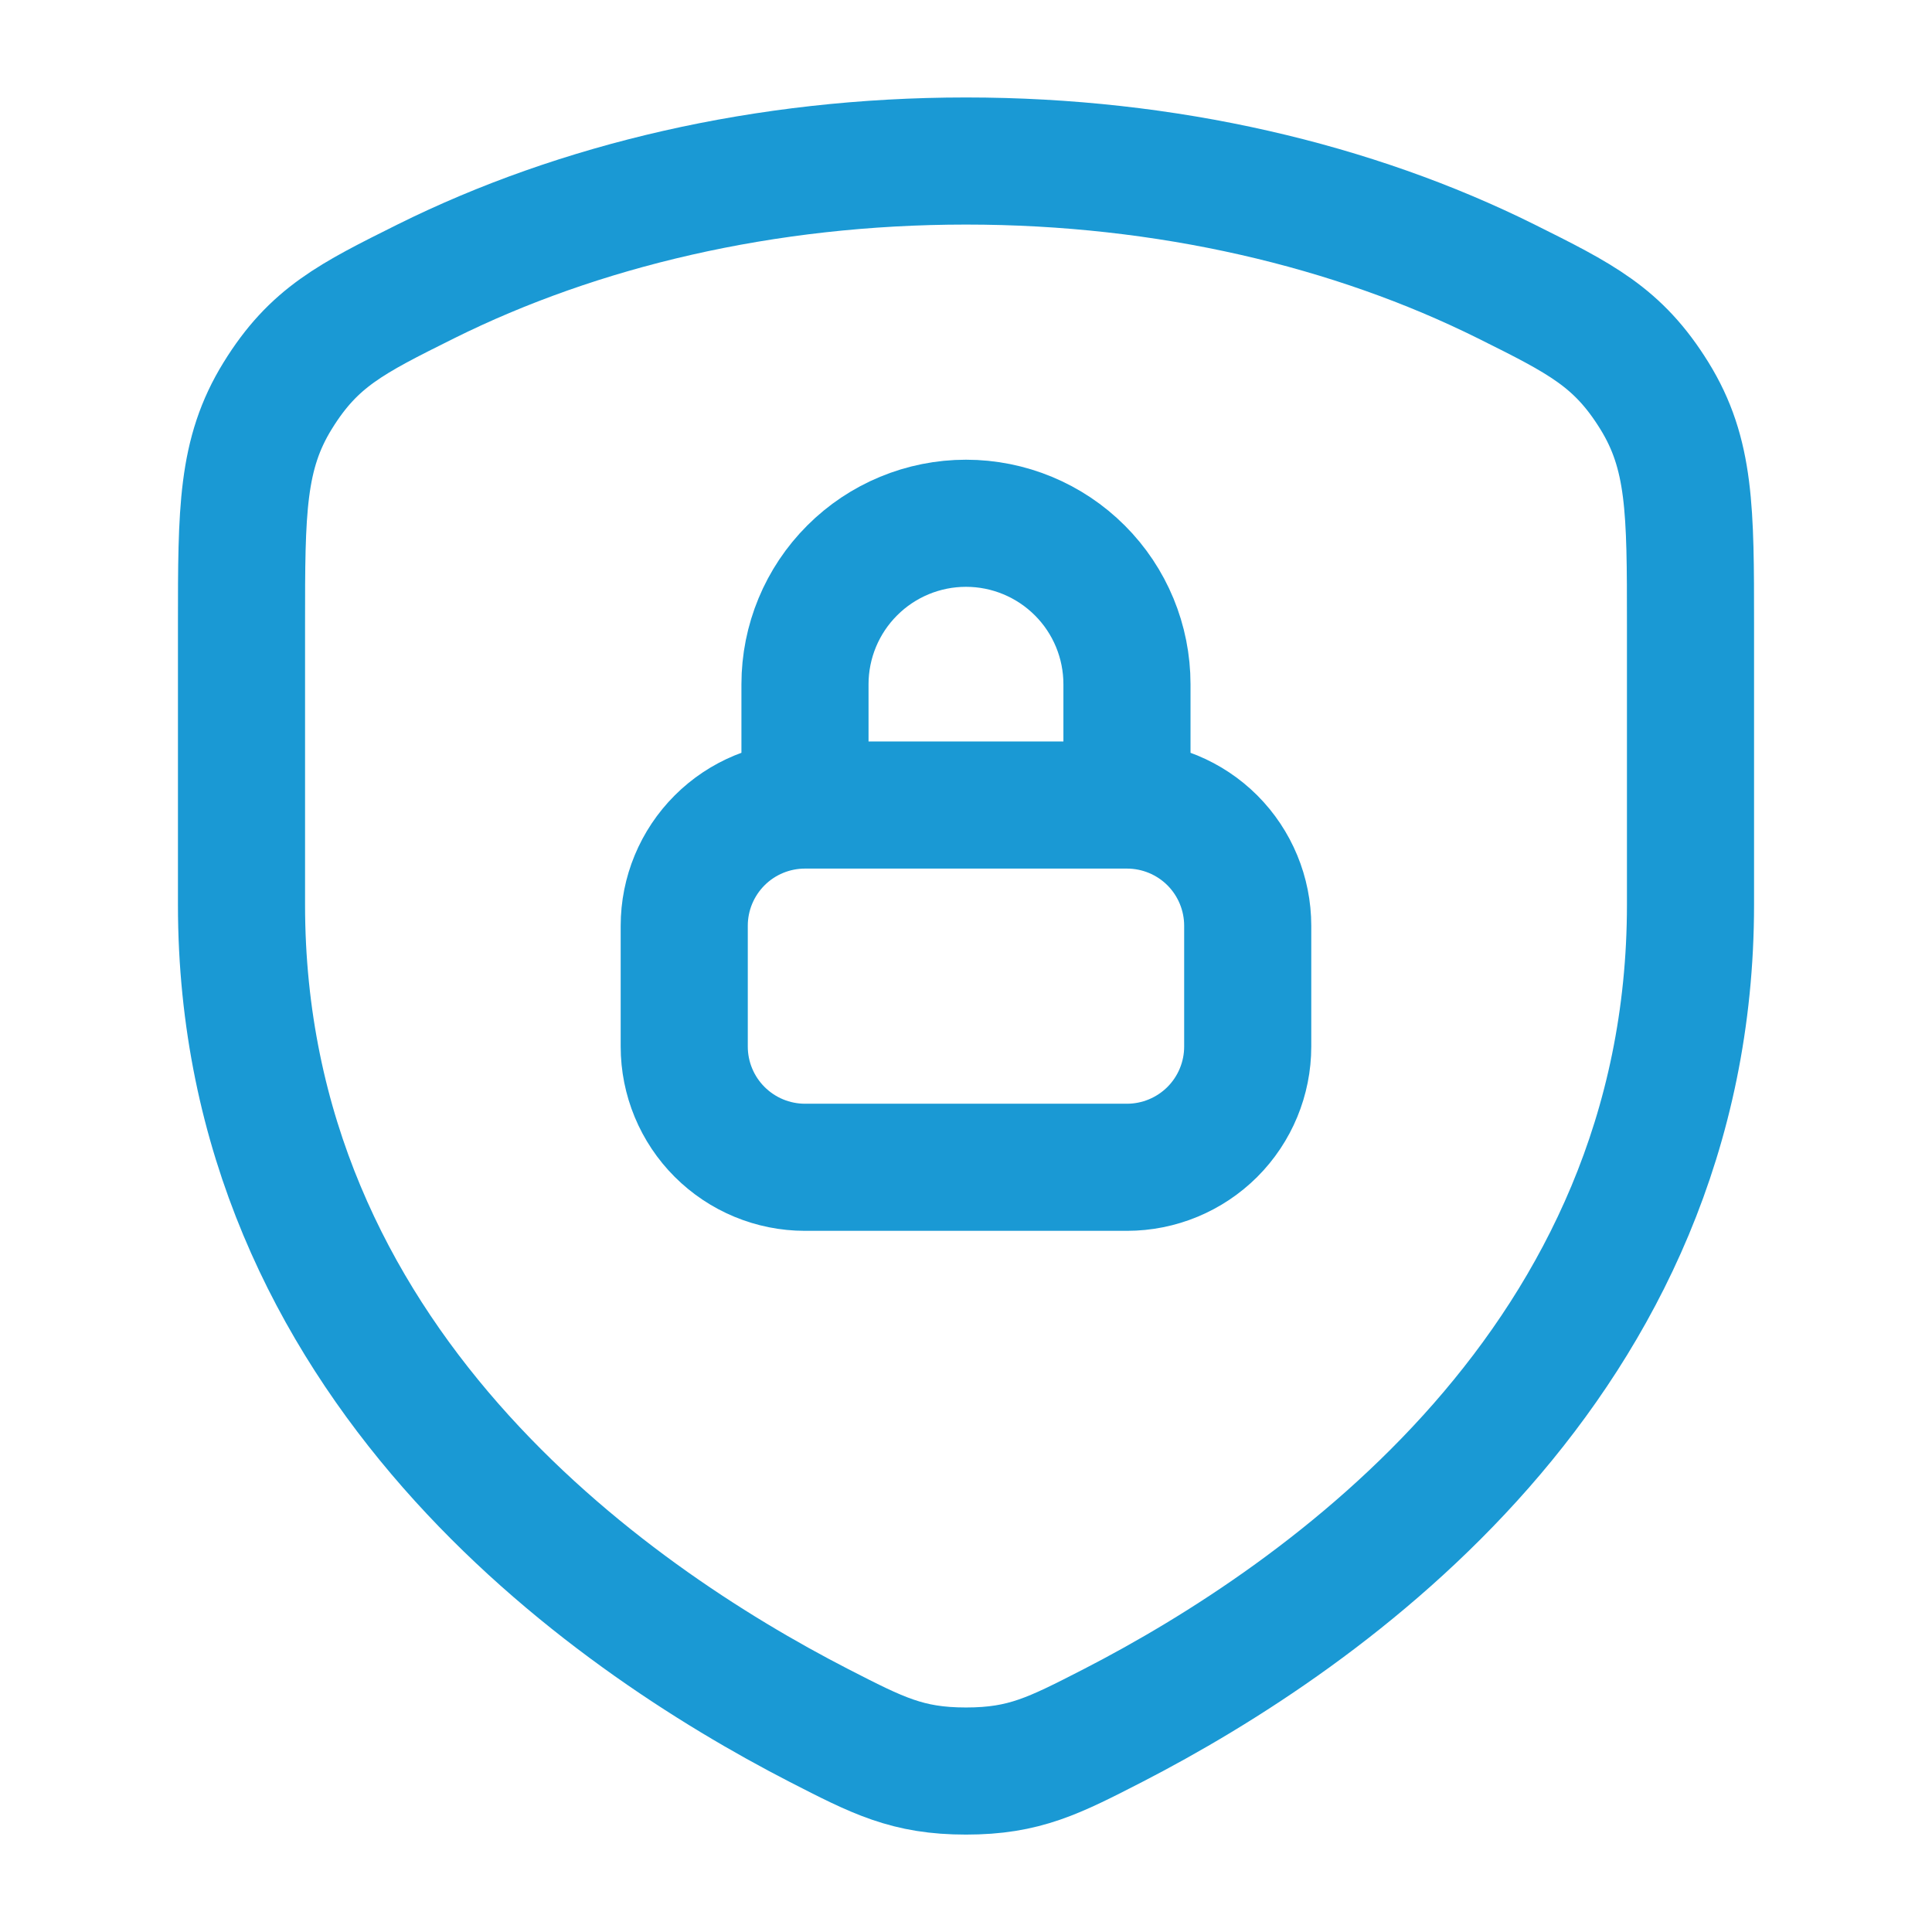
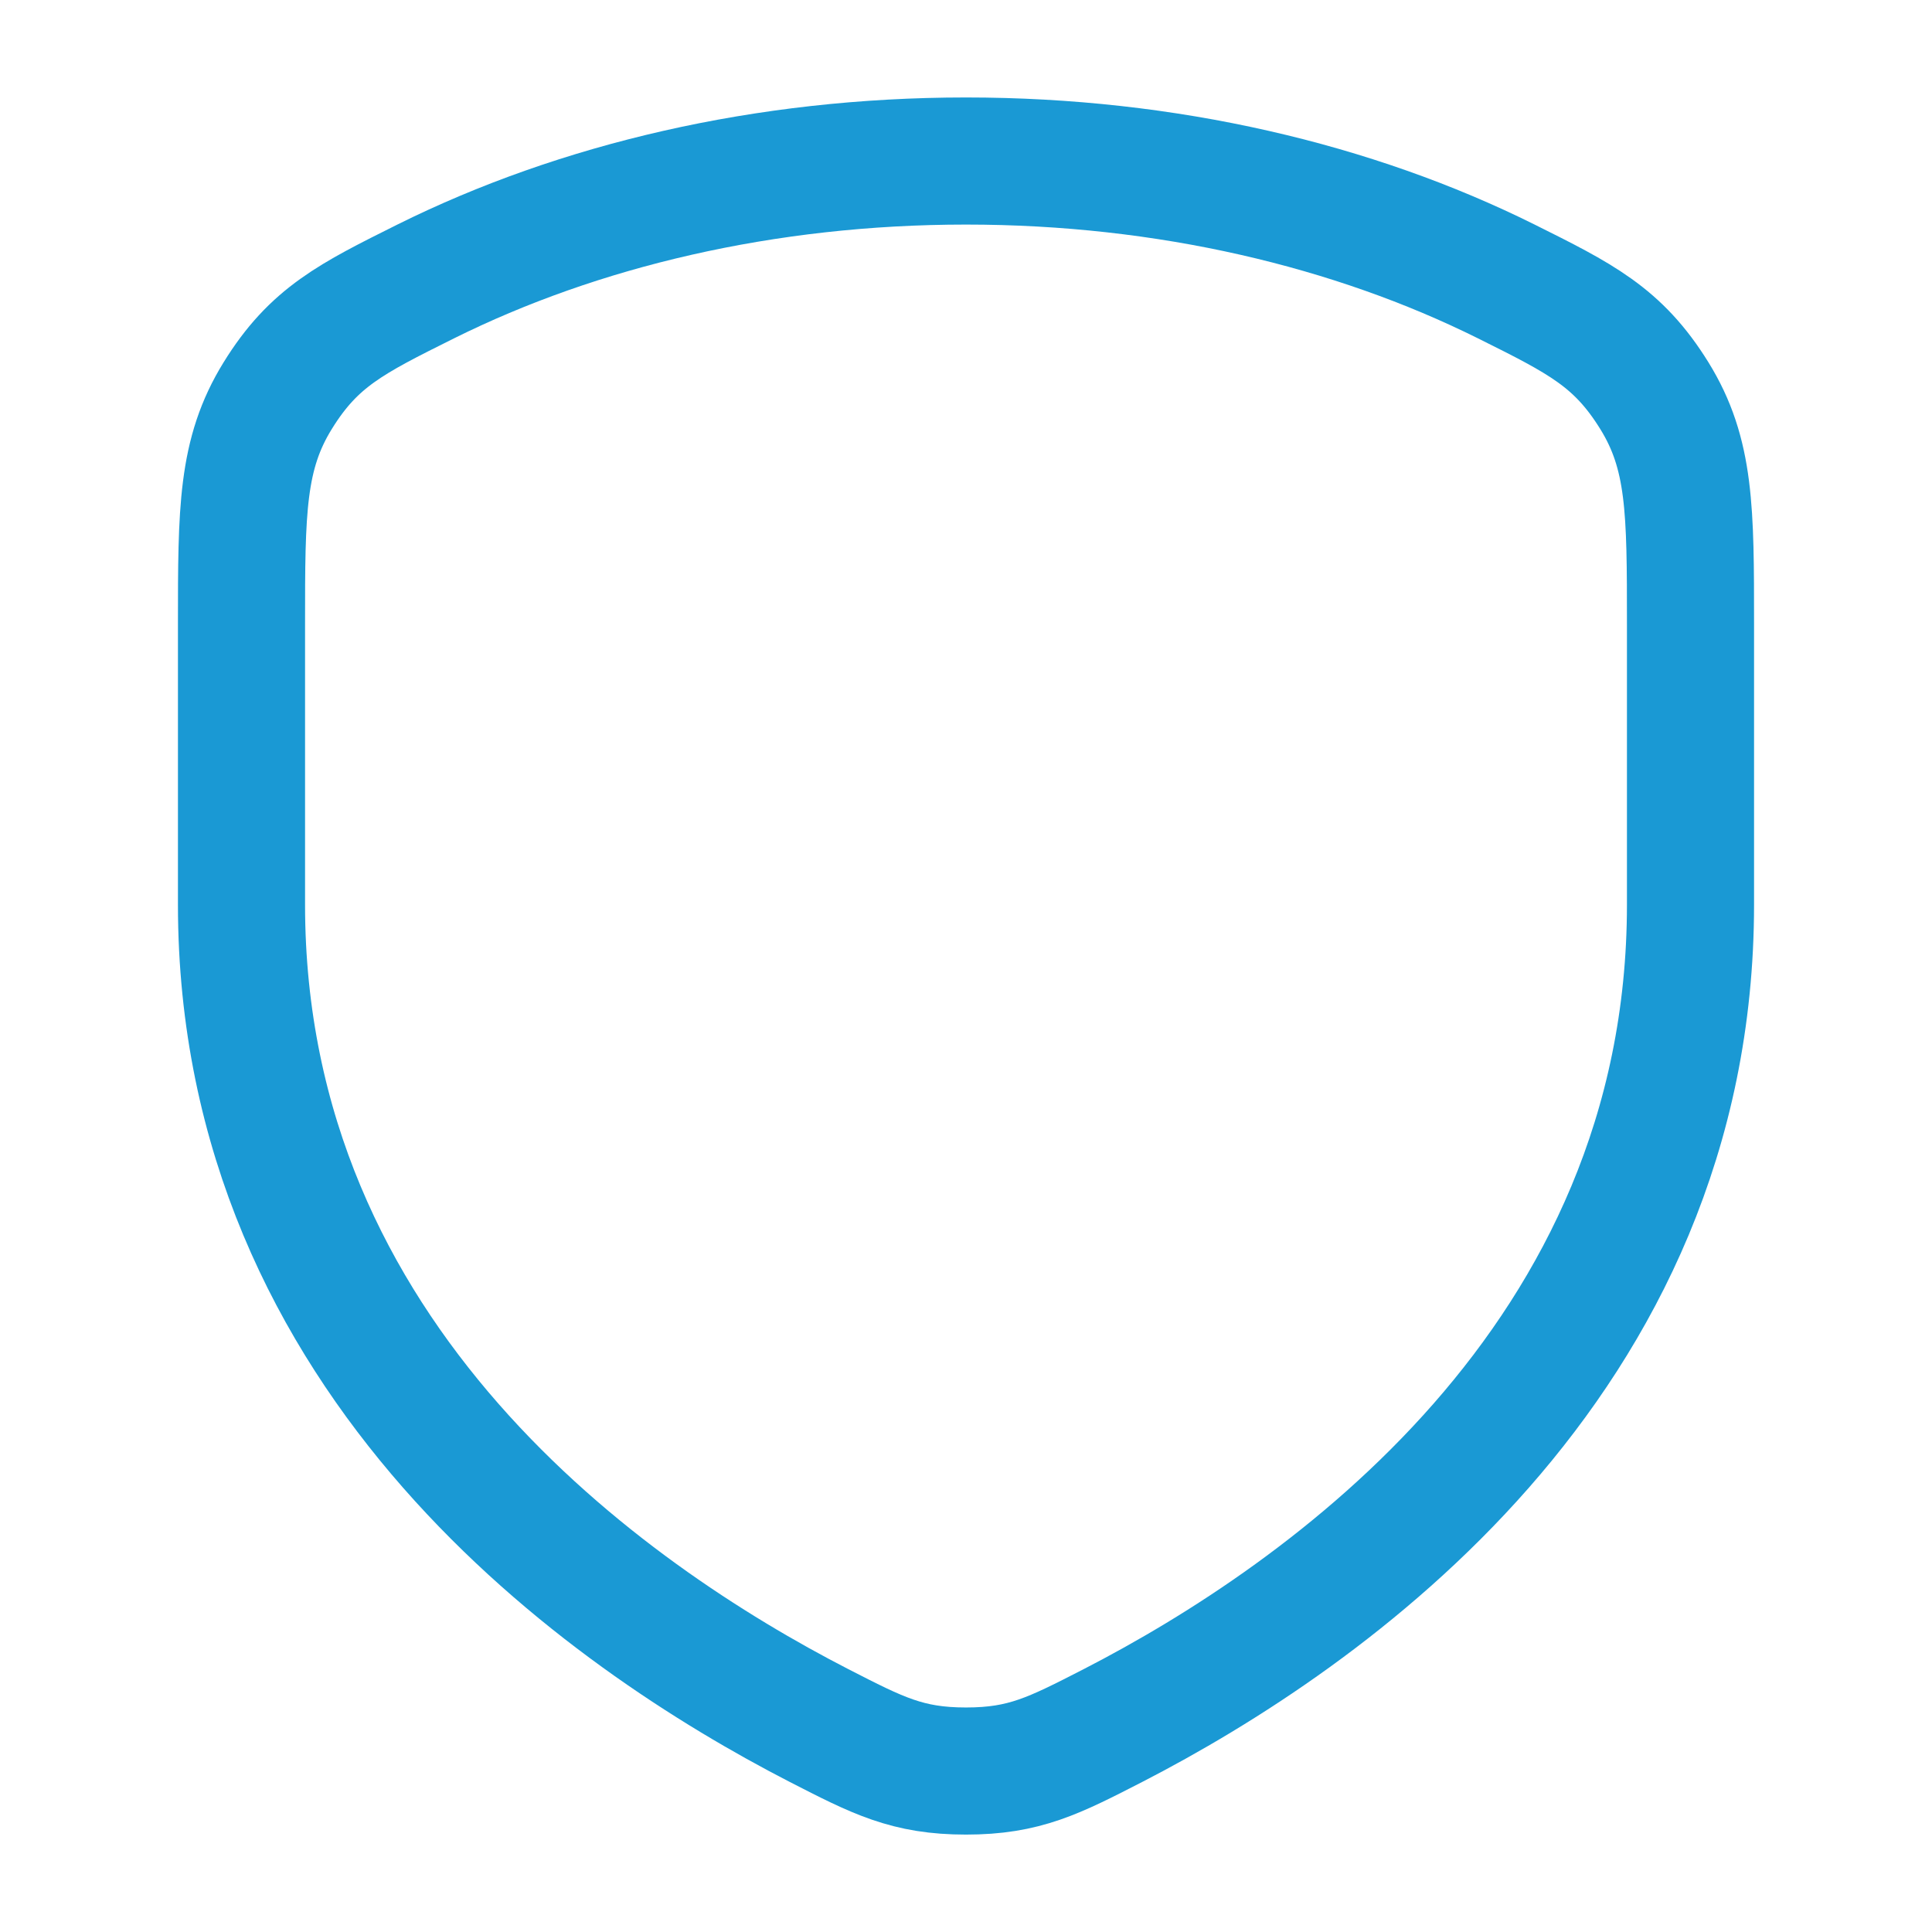
<svg xmlns="http://www.w3.org/2000/svg" width="38" height="38" viewBox="0 0 38 38" fill="none">
  <path d="M29.623 5.534C26.627 4.044 22.958 3.167 19 3.167C15.042 3.167 11.375 4.044 8.377 5.534C6.908 6.266 6.173 6.631 5.463 7.781C4.752 8.93 4.75 10.042 4.75 12.268V17.794C4.75 26.792 11.941 31.794 16.107 33.938C17.269 34.534 17.849 34.834 19 34.834C20.151 34.834 20.731 34.534 21.893 33.938C26.057 31.794 33.25 26.79 33.25 17.792V12.268C33.25 10.042 33.25 8.93 32.538 7.781C31.825 6.631 31.092 6.266 29.623 5.534Z" stroke="#1A99D4" stroke-width="2.5" stroke-linecap="round" stroke-linejoin="round" />
-   <path d="M15.833 15.834V13.459C15.833 12.619 16.167 11.813 16.761 11.22C17.354 10.626 18.16 10.292 19 10.292C19.84 10.292 20.645 10.626 21.239 11.22C21.833 11.813 22.166 12.619 22.166 13.459V15.834M15.833 15.834H22.166M15.833 15.834C15.203 15.834 14.599 16.084 14.154 16.529C13.708 16.975 13.458 17.579 13.458 18.209V20.584C13.458 21.213 13.708 21.818 14.154 22.263C14.599 22.708 15.203 22.959 15.833 22.959H22.166C22.796 22.959 23.4 22.708 23.846 22.263C24.291 21.818 24.541 21.213 24.541 20.584V18.209C24.541 17.579 24.291 16.975 23.846 16.529C23.4 16.084 22.796 15.834 22.166 15.834" stroke="#1A99D4" stroke-width="2.5" stroke-linecap="round" stroke-linejoin="round" />
</svg>